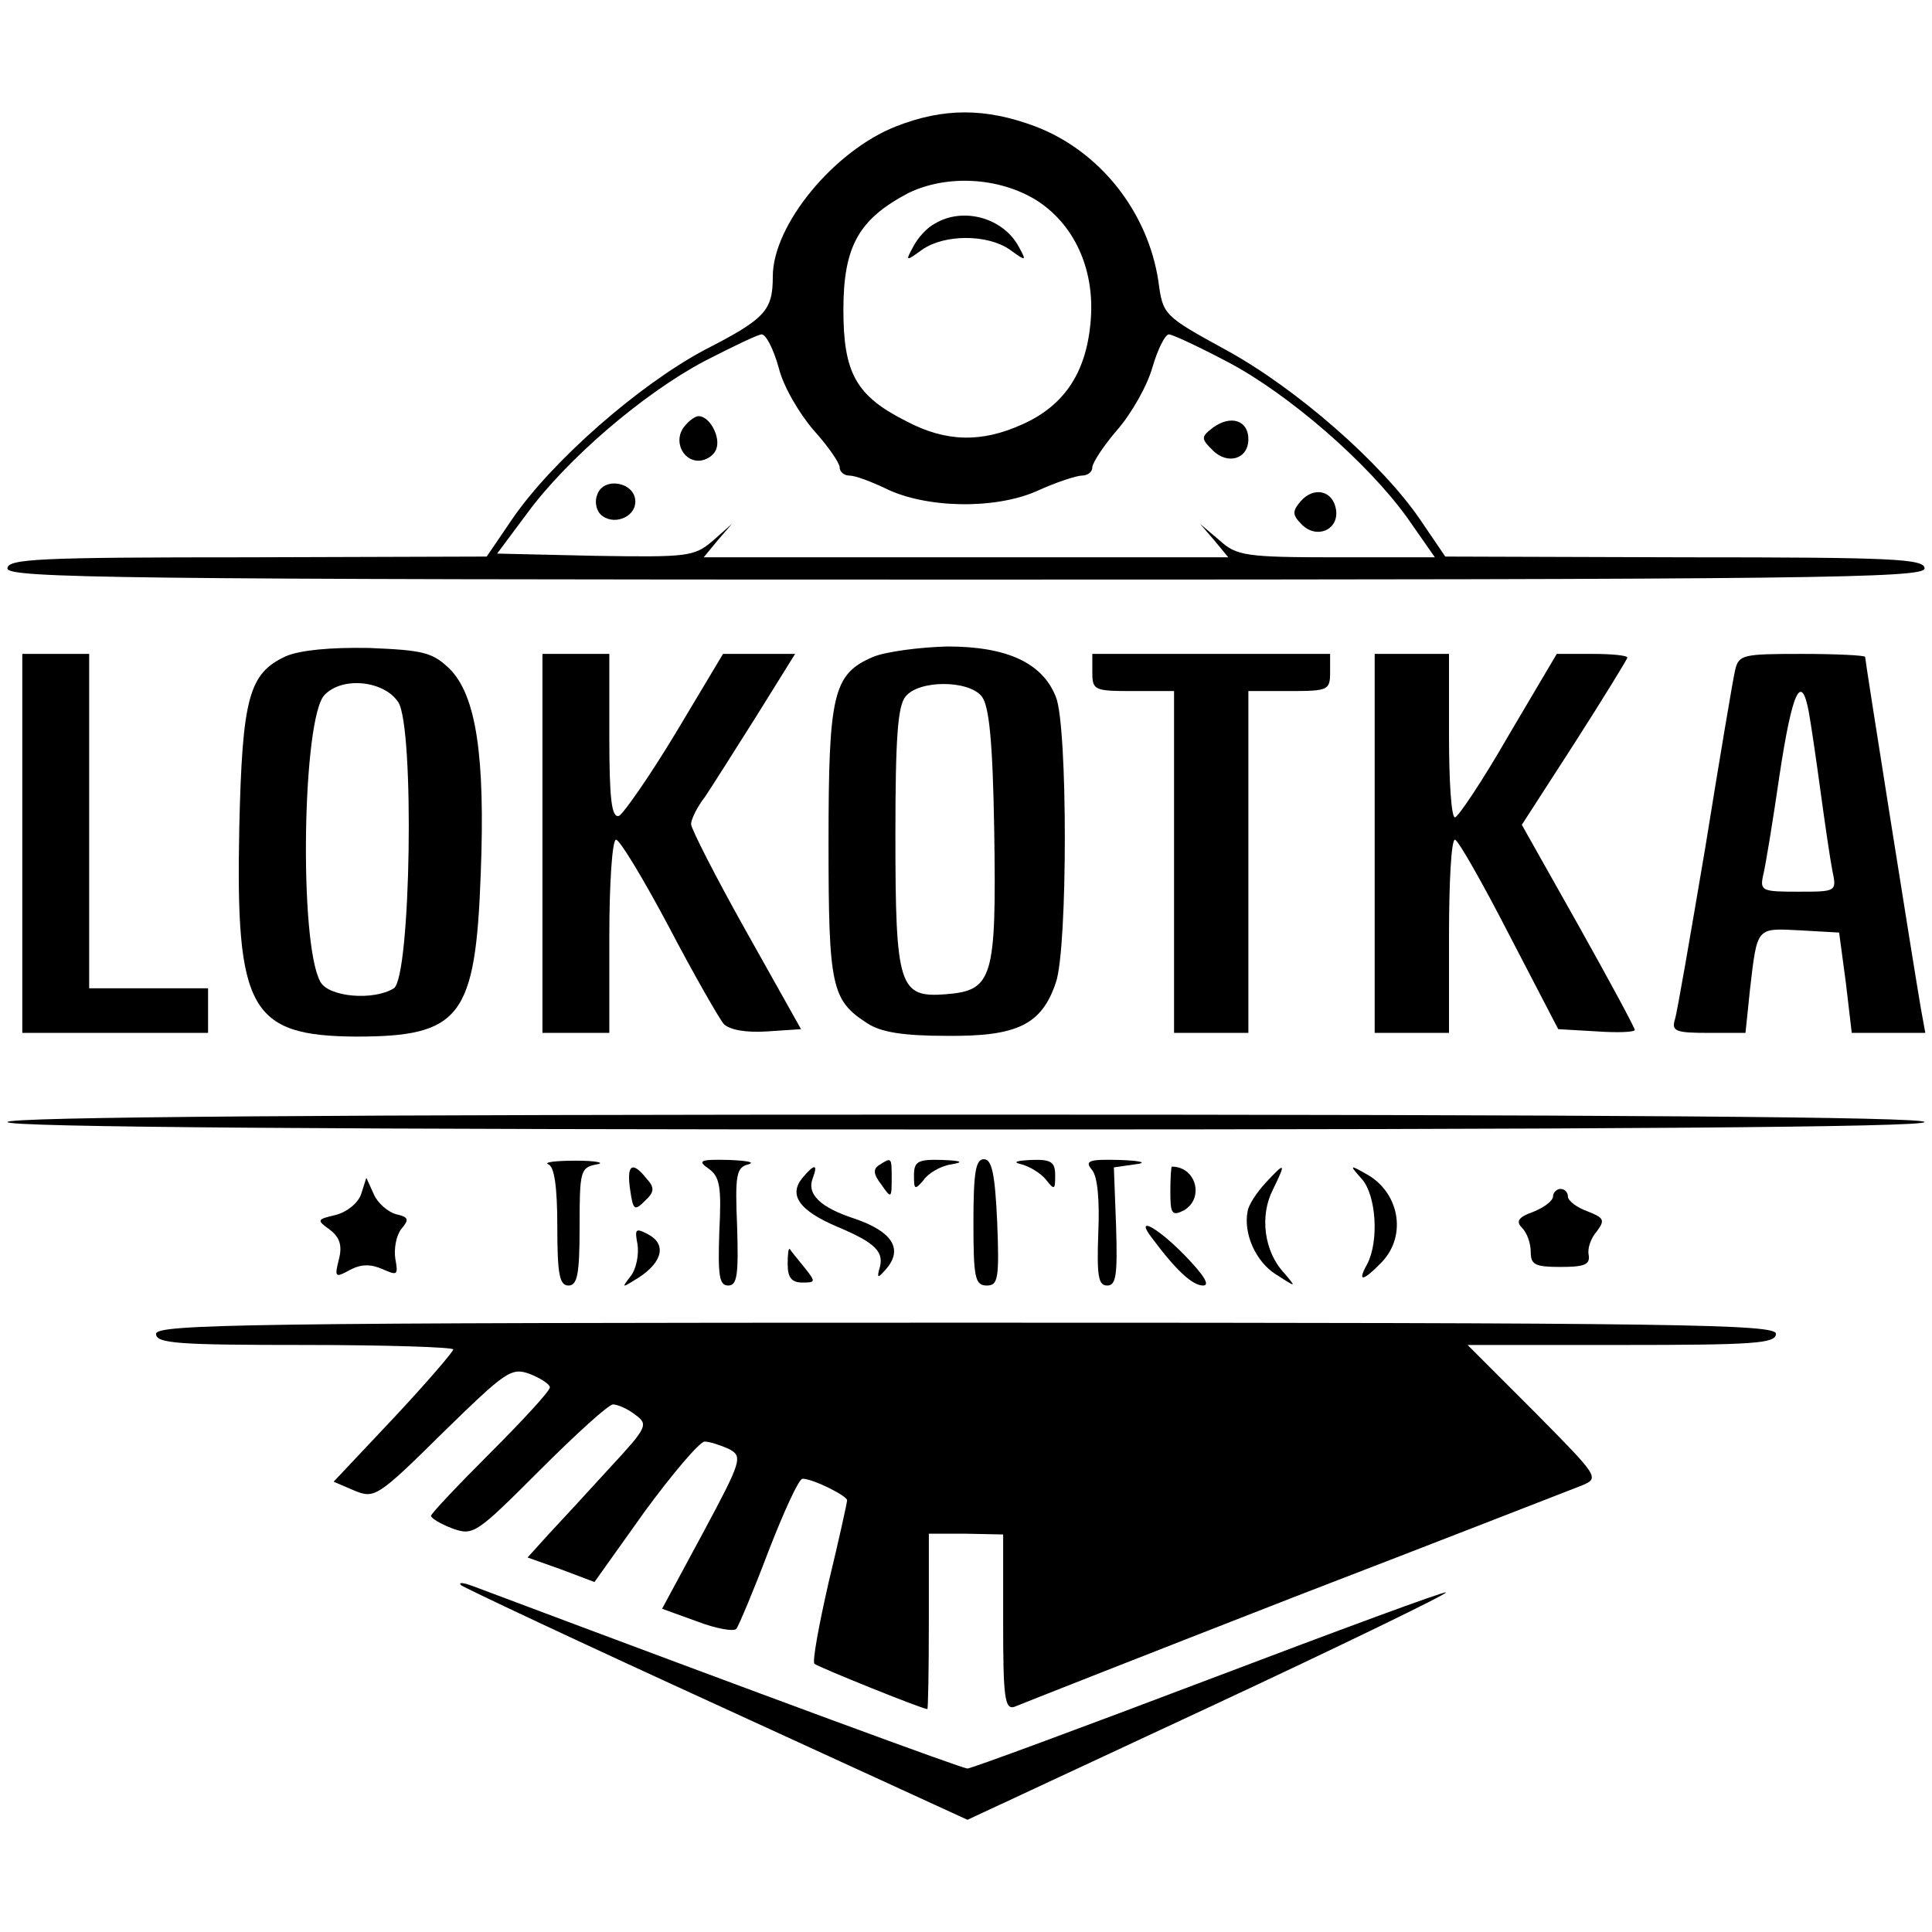
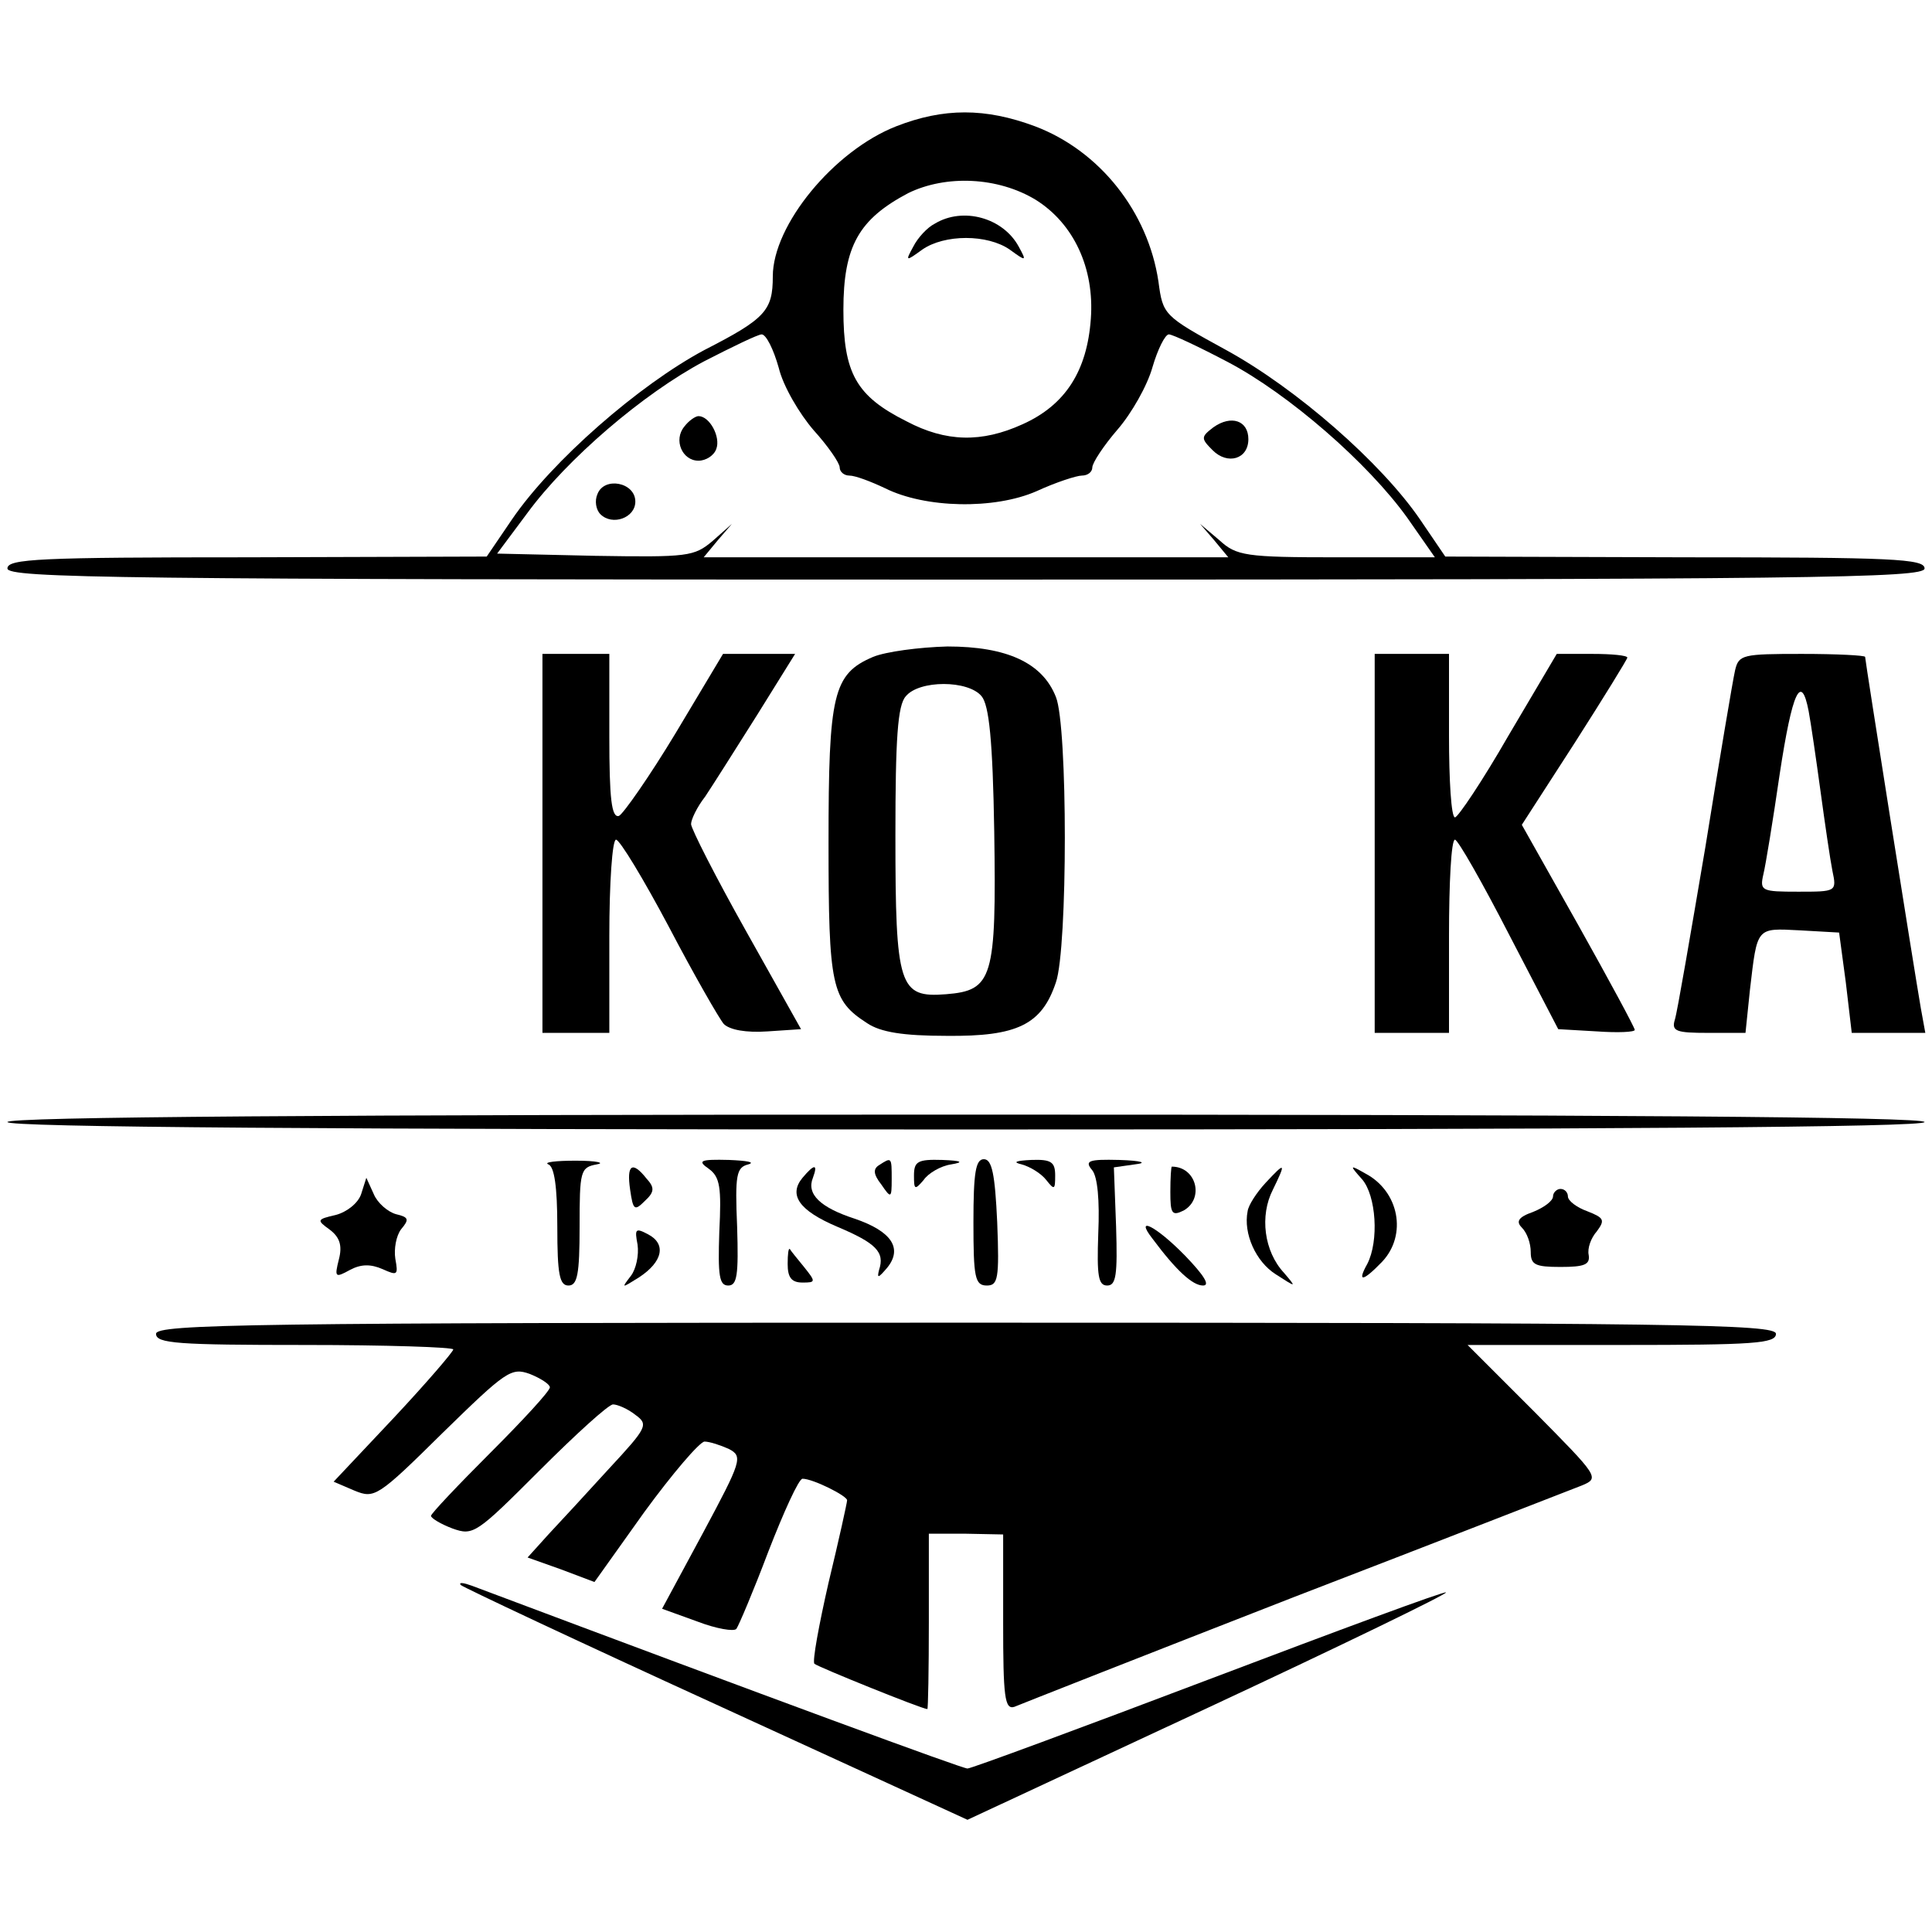
<svg xmlns="http://www.w3.org/2000/svg" version="1.0" width="260pt" height="260pt" viewBox="0 0 260 260" preserveAspectRatio="xMidYMid meet">
  <g transform="translate(0,260) scale(0.1,-0.1)" fill="#000000" stroke="none">
    <path d="M1206 2430 c-84 -33 -166 -133 -166 -202 0 -46 -10 -57 -92 -99 -88 -47 -205 -149 -259 -228 l-34 -50 -322 -1 c-280 0 -323 -2 -323 -15 0 -13 150 -15 1290 -15 1140 0 1290 2 1290 15 0 13 -43 15 -322 15 l-323 1 -34 50 c-52 76 -166 176 -261 228 -84 46 -85 47 -91 92 -14 94 -79 176 -166 209 -67 25 -123 25 -187 0z m188 -99 c51 -32 79 -92 74 -160 -5 -70 -34 -116 -92 -142 -55 -25 -103 -24 -156 4 -68 34 -85 65 -85 150 0 86 21 122 87 157 51 25 121 22 172 -9z m-346 -226 c6 -25 28 -62 47 -84 19 -21 35 -44 35 -50 0 -6 6 -11 13 -11 8 0 29 -8 48 -17 54 -27 147 -29 204 -4 26 12 54 21 61 21 8 0 14 5 14 11 0 6 15 29 34 51 19 22 40 59 47 84 7 24 17 44 22 44 5 0 41 -17 79 -37 82 -43 189 -136 242 -210 l37 -53 -132 0 c-123 0 -135 2 -158 23 l-26 22 19 -22 19 -23 -353 0 -353 0 19 23 19 22 -26 -23 c-25 -21 -33 -22 -158 -20 l-132 3 41 55 c53 72 155 160 238 204 37 19 72 36 77 36 6 0 16 -20 23 -45z" />
    <path d="M1258 2299 c-10 -5 -23 -19 -29 -31 -11 -20 -10 -20 12 -4 30 21 88 21 118 0 22 -16 23 -16 12 4 -21 39 -75 54 -113 31z" />
    <path d="M921 2026 c-15 -18 -3 -46 19 -46 10 0 21 7 24 16 6 16 -9 44 -24 44 -4 0 -13 -6 -19 -14z" />
    <path d="M1633 2025 c-17 -13 -17 -15 -1 -31 20 -20 48 -12 48 15 0 25 -23 33 -47 16z" />
    <path d="M804 1935 c-4 -9 -2 -21 4 -27 16 -16 47 -5 47 17 0 26 -42 34 -51 10z" />
-     <path d="M1750 1925 c-11 -13 -11 -18 2 -31 20 -20 50 -7 46 20 -4 26 -30 32 -48 11z" />
-     <path d="M385 1717 c-50 -23 -59 -55 -63 -232 -5 -244 15 -279 157 -280 141 0 161 26 168 220 6 157 -6 239 -42 275 -23 22 -35 25 -108 28 -53 1 -93 -3 -112 -11z m151 -62 c22 -34 17 -370 -6 -385 -27 -17 -88 -12 -99 9 -29 53 -24 357 6 386 24 25 80 19 99 -10z" />
    <path d="M1175 1716 c-54 -23 -60 -50 -60 -250 0 -194 4 -212 52 -243 18 -12 48 -17 107 -17 95 -1 128 15 147 72 16 46 16 345 0 384 -18 46 -66 68 -146 68 -38 -1 -83 -7 -100 -14z m146 -53 c10 -12 15 -59 17 -182 3 -198 -2 -214 -65 -219 -63 -5 -68 10 -68 214 0 130 3 175 14 187 18 22 84 22 102 0z" />
-     <path d="M30 1465 l0 -255 125 0 125 0 0 30 0 30 -80 0 -80 0 0 225 0 225 -45 0 -45 0 0 -255z" />
    <path d="M730 1465 l0 -255 45 0 45 0 0 130 c0 72 4 130 9 130 5 0 37 -53 71 -117 34 -65 68 -124 74 -131 8 -8 30 -12 59 -10 l45 3 -74 132 c-41 73 -74 138 -74 144 0 6 8 23 19 37 10 15 41 64 70 110 l51 82 -49 0 -48 0 -64 -107 c-35 -58 -70 -108 -76 -111 -10 -3 -13 23 -13 107 l0 111 -45 0 -45 0 0 -255z" />
-     <path d="M1470 1695 c0 -24 3 -25 55 -25 l55 0 0 -230 0 -230 50 0 50 0 0 230 0 230 55 0 c52 0 55 1 55 25 l0 25 -160 0 -160 0 0 -25z" />
    <path d="M1850 1465 l0 -255 50 0 50 0 0 130 c0 72 3 130 8 130 4 0 37 -58 73 -128 l66 -127 52 -3 c28 -2 51 -1 51 2 0 3 -34 66 -76 141 l-76 135 71 110 c39 61 71 113 71 115 0 3 -21 5 -47 5 l-48 0 -65 -110 c-35 -61 -68 -110 -72 -110 -5 0 -8 50 -8 110 l0 110 -50 0 -50 0 0 -255z" />
    <path d="M2335 1698 c-3 -13 -21 -120 -40 -238 -20 -118 -38 -223 -41 -232 -5 -16 2 -18 45 -18 l50 0 6 58 c10 85 8 83 67 80 l53 -3 9 -67 8 -68 50 0 49 0 -6 33 c-10 58 -75 468 -75 473 0 2 -38 4 -85 4 -80 0 -85 -1 -90 -22z m99 -55 c3 -16 10 -64 16 -108 6 -44 13 -92 16 -107 6 -28 5 -28 -46 -28 -49 0 -52 1 -47 23 3 12 13 73 22 135 17 112 29 137 39 85z" />
    <path d="M10 1090 c0 -7 437 -10 1290 -10 853 0 1290 3 1290 10 0 7 -437 10 -1290 10 -853 0 -1290 -3 -1290 -10z" />
    <path d="M738 1033 c8 -3 12 -30 12 -84 0 -64 3 -79 15 -79 12 0 15 15 15 79 0 75 1 80 23 84 12 2 0 5 -28 5 -27 0 -44 -2 -37 -5z" />
    <path d="M954 1027 c15 -11 17 -25 14 -85 -2 -59 0 -72 12 -72 12 0 14 14 12 79 -3 70 -1 80 15 84 10 3 -2 5 -26 6 -39 1 -43 -1 -27 -12z" />
    <path d="M1183 1032 c-8 -5 -8 -12 3 -26 13 -19 14 -19 14 7 0 30 0 30 -17 19z" />
    <path d="M1230 1018 c0 -19 1 -20 13 -6 6 9 23 19 37 21 18 3 14 5 -12 6 -33 1 -38 -2 -38 -21z" />
    <path d="M1310 955 c0 -74 2 -85 18 -85 15 0 17 9 14 85 -3 65 -7 85 -18 85 -11 0 -14 -18 -14 -85z" />
    <path d="M1375 1033 c11 -3 26 -12 33 -21 11 -14 12 -13 12 6 0 18 -5 22 -32 21 -21 -1 -26 -3 -13 -6z" />
    <path d="M1470 1025 c7 -9 10 -40 8 -85 -2 -57 0 -70 12 -70 12 0 14 14 12 79 l-3 80 28 4 c18 2 10 5 -21 6 -41 1 -47 -1 -36 -14z" />
    <path d="M848 999 c4 -28 6 -29 20 -15 13 12 13 18 2 30 -19 24 -27 19 -22 -15z" />
    <path d="M1080 1015 c-19 -23 -5 -44 47 -66 52 -22 64 -34 56 -58 -3 -12 -1 -11 11 3 21 26 6 49 -44 66 -46 15 -65 33 -56 55 7 19 2 19 -14 0z" />
    <path d="M1575 996 c0 -29 2 -33 18 -25 28 16 17 59 -16 59 -1 0 -2 -15 -2 -34z" />
    <path d="M1703 1008 c-12 -13 -23 -30 -24 -38 -6 -30 11 -68 38 -85 28 -18 28 -18 11 2 -27 29 -33 77 -15 112 18 37 17 38 -10 9z" />
    <path d="M1833 1013 c19 -22 23 -83 7 -114 -14 -25 -6 -24 20 3 34 36 23 95 -23 119 -21 12 -21 11 -4 -8z" />
    <path d="M486 993 c-4 -12 -19 -24 -34 -28 -26 -6 -26 -7 -8 -20 13 -10 17 -21 12 -40 -6 -24 -5 -25 15 -14 15 8 28 8 44 1 20 -9 21 -8 17 14 -2 13 1 31 8 40 11 13 10 16 -7 20 -11 3 -25 15 -30 27 l-10 22 -7 -22z" />
    <path d="M2090 990 c0 -6 -12 -15 -27 -21 -20 -7 -23 -13 -15 -21 7 -7 12 -21 12 -33 0 -17 6 -20 40 -20 32 0 40 3 38 16 -2 9 3 23 11 32 11 15 10 18 -13 27 -14 5 -26 14 -26 20 0 5 -4 10 -10 10 -5 0 -10 -5 -10 -10z" />
    <path d="M858 925 c2 -14 -2 -33 -9 -42 -13 -17 -13 -17 11 -2 32 21 37 45 12 58 -17 9 -18 7 -14 -14z" />
    <path d="M1551 933 c32 -43 54 -63 68 -63 10 0 1 14 -24 40 -39 40 -69 55 -44 23z" />
    <path d="M1060 899 c0 -18 5 -25 20 -25 18 0 18 1 2 21 -9 11 -18 22 -19 24 -2 2 -3 -7 -3 -20z" />
    <path d="M210 805 c0 -13 29 -15 200 -15 110 0 200 -3 200 -6 0 -3 -36 -45 -80 -92 l-81 -86 28 -12 c27 -11 31 -9 119 78 85 83 92 88 117 79 15 -6 27 -14 27 -18 0 -5 -36 -44 -80 -88 -44 -44 -80 -82 -80 -85 0 -3 13 -11 29 -17 28 -10 32 -7 117 78 49 49 93 89 99 89 6 0 20 -6 30 -14 18 -13 16 -17 -35 -72 -30 -33 -67 -73 -82 -89 l-28 -31 45 -16 45 -17 67 94 c38 52 74 94 81 95 7 0 22 -5 33 -10 19 -10 17 -16 -35 -113 l-55 -102 47 -17 c26 -10 50 -14 53 -10 3 4 23 51 43 104 21 54 41 98 46 98 14 0 60 -23 60 -29 0 -3 -11 -53 -25 -111 -13 -57 -22 -106 -19 -109 4 -4 145 -61 152 -61 1 0 2 53 2 118 l0 118 50 0 50 -1 0 -119 c0 -99 2 -117 15 -113 7 3 177 70 377 148 200 77 374 145 387 150 24 10 22 12 -64 99 l-90 90 208 0 c177 0 207 2 207 15 0 13 -128 15 -1090 15 -962 0 -1090 -2 -1090 -15z" />
    <path d="M620 467 c3 -3 158 -76 344 -161 l338 -155 324 151 c178 83 322 153 320 155 -2 2 -145 -51 -319 -117 -174 -66 -320 -120 -325 -120 -7 0 -257 92 -667 246 -11 4 -18 5 -15 1z" />
  </g>
</svg>